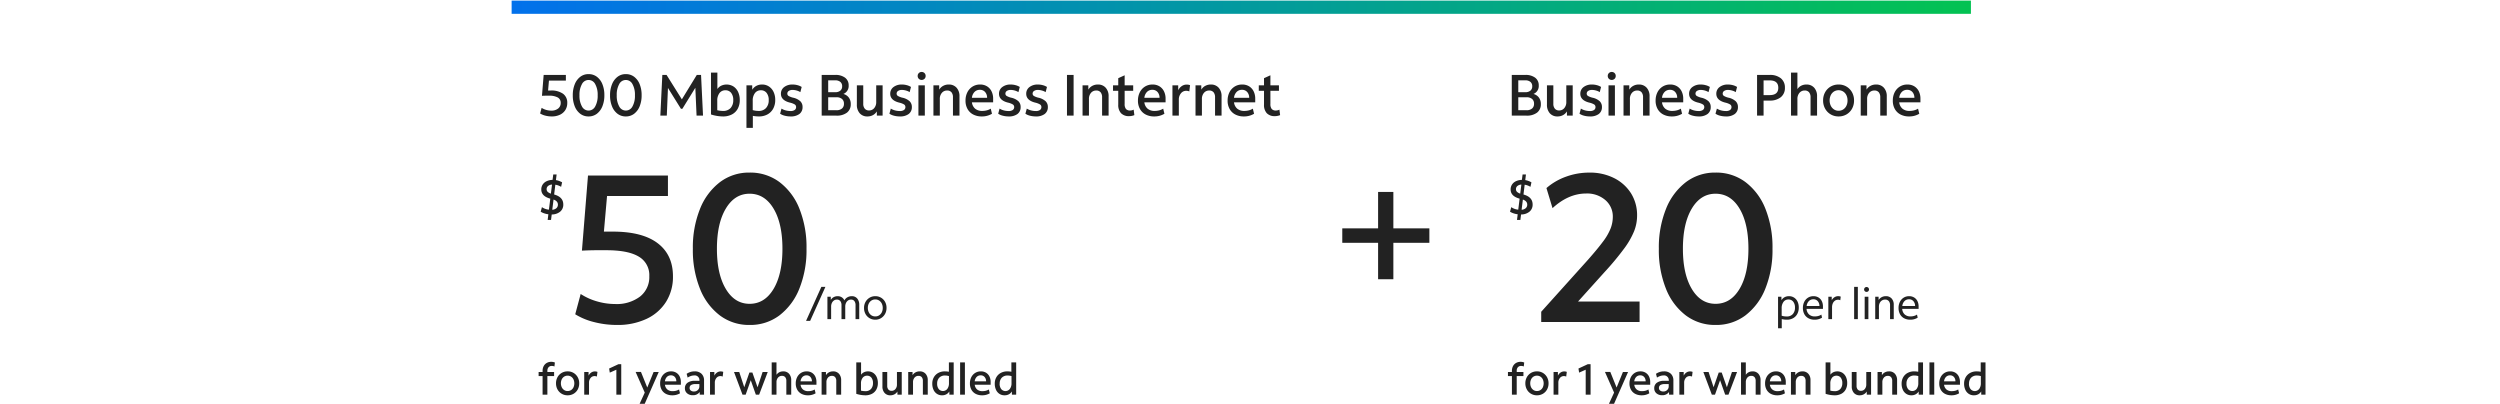
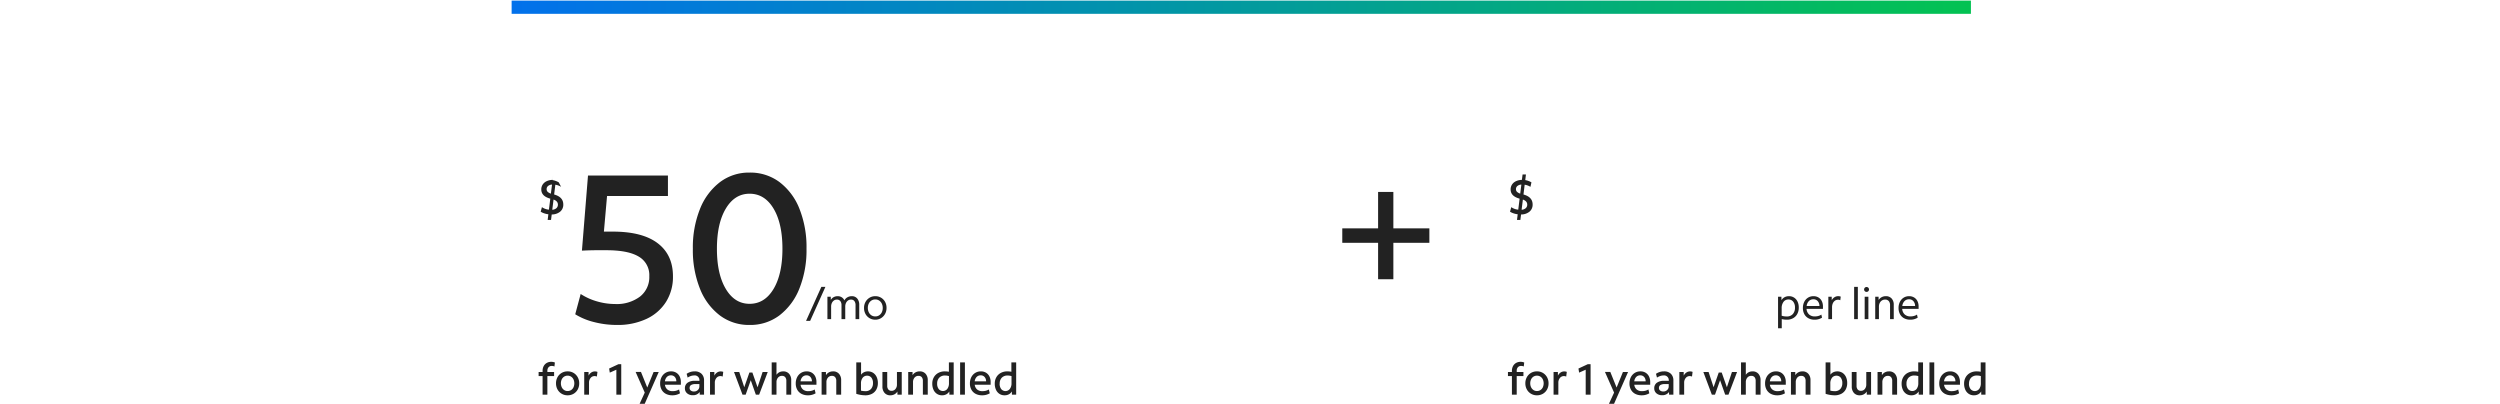
<svg xmlns="http://www.w3.org/2000/svg" width="860" height="139" viewBox="0 0 860 139">
  <defs>
    <linearGradient id="linear-gradient" x1="0.5" x2="0.5" y2="1" gradientUnits="objectBoundingBox">
      <stop offset="0" stop-color="#03c252" />
      <stop offset="1" stop-color="#0271eb" />
    </linearGradient>
  </defs>
  <g id="Group_71338" data-name="Group 71338" transform="translate(-490 -413)">
-     <rect id="Rectangle_46274" data-name="Rectangle 46274" width="860" height="139" transform="translate(490 413)" fill="none" />
    <g id="Group_71205" data-name="Group 71205" transform="translate(29.274 68.275)">
      <g id="Group_71208" data-name="Group 71208" transform="translate(-15)">
        <g id="Group_71204" data-name="Group 71204" transform="translate(48.451 12.775)">
          <g id="Group_71308" data-name="Group 71308" transform="translate(-17)">
            <g id="Group_66234" data-name="Group 66234" transform="translate(32 -79.774)">
              <g id="Group_66234-2" data-name="Group 66234" transform="translate(9 -5)">
                <path id="Path_83865" data-name="Path 83865" d="M18.34,62.78V50.25H6.02V45.28H18.34V32.75h5.25V45.28H35.98v4.97H23.59V62.78Z" transform="translate(859 450)" fill="#222" />
              </g>
            </g>
            <g id="Group_71202" data-name="Group 71202">
              <path id="Path_83864" data-name="Path 83864" d="M1.65,16V9.6H.285V8.185H1.65V7.8a3.386,3.386,0,0,1,.375-1.627A2.714,2.714,0,0,1,3.075,5.08,3.092,3.092,0,0,1,4.65,4.69a3.322,3.322,0,0,1,.637.06,3.006,3.006,0,0,1,.592.18L5.73,6.3a1.491,1.491,0,0,0-.435-.15,2.6,2.6,0,0,0-.48-.045,1.418,1.418,0,0,0-1.11.45A1.794,1.794,0,0,0,3.3,7.8v.39H5.61V9.6H3.3V16Zm8.61.21a3.927,3.927,0,0,1-2.048-.54A3.869,3.869,0,0,1,6.788,14.2a4.276,4.276,0,0,1-.517-2.115A4.276,4.276,0,0,1,6.788,9.97,3.814,3.814,0,0,1,8.212,8.507a3.97,3.97,0,0,1,2.048-.533,3.859,3.859,0,0,1,3.472,2.01A4.276,4.276,0,0,1,14.25,12.1a4.276,4.276,0,0,1-.517,2.115,3.831,3.831,0,0,1-1.417,1.462A3.959,3.959,0,0,1,10.26,16.21Zm0-1.47a2.17,2.17,0,0,0,1.2-.337,2.267,2.267,0,0,0,.818-.937,3.349,3.349,0,0,0,0-2.738,2.331,2.331,0,0,0-.818-.938,2.267,2.267,0,0,0-2.392-.007,2.352,2.352,0,0,0-.818.93,3.272,3.272,0,0,0,0,2.738,2.4,2.4,0,0,0,.818.945A2.1,2.1,0,0,0,10.26,14.74ZM15.975,16V8.185H17.46l.015,1.275a2.556,2.556,0,0,1,.885-1.065,2.217,2.217,0,0,1,1.29-.4,2.681,2.681,0,0,1,.5.045,1.27,1.27,0,0,1,.375.12L20.325,9.76a1.673,1.673,0,0,0-.4-.128,2.261,2.261,0,0,0-.413-.037,1.7,1.7,0,0,0-1.342.645,2.484,2.484,0,0,0-.548,1.665V16ZM27.03,16V7.4L24.765,8.41,24.54,7l3.225-1.5h.945V16Zm7.995,3.135,1.77-3.855-3.135-7.1H35.5l2.16,5.355L39.84,8.185h1.77l-4.83,10.95ZM46.29,16.21a4.662,4.662,0,0,1-2.22-.5,3.567,3.567,0,0,1-1.463-1.418,4.316,4.316,0,0,1-.517-2.16,4.646,4.646,0,0,1,.48-2.16A3.684,3.684,0,0,1,43.9,8.507a3.6,3.6,0,0,1,1.958-.533,3.332,3.332,0,0,1,1.77.458,3.127,3.127,0,0,1,1.17,1.282,4.213,4.213,0,0,1,.42,1.935v.915H43.74a2.519,2.519,0,0,0,.833,1.642,2.752,2.752,0,0,0,1.838.577,4.551,4.551,0,0,0,1.177-.15A3.624,3.624,0,0,0,48.6,14.2l.315,1.32A5.019,5.019,0,0,1,46.29,16.21Zm-.495-6.87a1.867,1.867,0,0,0-1.388.555,2.516,2.516,0,0,0-.667,1.5h3.915a2.185,2.185,0,0,0-.525-1.5A1.728,1.728,0,0,0,45.795,9.34Zm7.545,6.84a2.888,2.888,0,0,1-1.98-.66,2.188,2.188,0,0,1-.75-1.725A2.241,2.241,0,0,1,51.5,11.9a4,4,0,0,1,2.475-.675h.87q.375,0,.75.015v-.06a1.611,1.611,0,0,0-1.845-1.8,3.379,3.379,0,0,0-1.1.195,4.845,4.845,0,0,0-1.1.54L51.21,8.815a4.758,4.758,0,0,1,2.745-.84,3.257,3.257,0,0,1,2.385.84,3.131,3.131,0,0,1,.855,2.34V16H55.71l-.015-.93A2.734,2.734,0,0,1,53.34,16.18ZM52.23,13.7a1.054,1.054,0,0,0,.412.878,1.742,1.742,0,0,0,1.1.322,1.825,1.825,0,0,0,1.313-.51,1.658,1.658,0,0,0,.532-1.245v-.8H54.33a3.044,3.044,0,0,0-1.6.323A1.131,1.131,0,0,0,52.23,13.7ZM59.25,16V8.185h1.485L60.75,9.46a2.556,2.556,0,0,1,.885-1.065,2.217,2.217,0,0,1,1.29-.4,2.681,2.681,0,0,1,.495.045,1.27,1.27,0,0,1,.375.12L63.6,9.76a1.673,1.673,0,0,0-.4-.128A2.261,2.261,0,0,0,62.79,9.6a1.7,1.7,0,0,0-1.343.645A2.484,2.484,0,0,0,60.9,11.9V16Zm11.175,0L67.5,8.185h1.8l1.725,5.25,1.77-5.07h1.02L75.6,13.45l1.74-5.265H79.1q-.075.2-.292.78t-.533,1.41q-.315.825-.653,1.717t-.652,1.717q-.315.825-.533,1.41T76.14,16H75.015L73.26,11.02,71.505,16ZM80.46,16V4.9h1.65V9.16a2.532,2.532,0,0,1,.975-.878,2.884,2.884,0,0,1,1.335-.307,2.578,2.578,0,0,1,2.018.825,3.217,3.217,0,0,1,.743,2.235V16H85.5V11.275a1.969,1.969,0,0,0-.382-1.3,1.392,1.392,0,0,0-1.132-.457,1.7,1.7,0,0,0-1.35.608,2.334,2.334,0,0,0-.525,1.582V16Zm12.48.21a4.662,4.662,0,0,1-2.22-.5,3.568,3.568,0,0,1-1.463-1.418,4.316,4.316,0,0,1-.518-2.16,4.646,4.646,0,0,1,.48-2.16,3.684,3.684,0,0,1,1.327-1.462A3.6,3.6,0,0,1,92.5,7.975a3.332,3.332,0,0,1,1.77.458,3.127,3.127,0,0,1,1.17,1.282,4.213,4.213,0,0,1,.42,1.935v.915H90.39a2.519,2.519,0,0,0,.833,1.642,2.752,2.752,0,0,0,1.837.577,4.551,4.551,0,0,0,1.178-.15A3.624,3.624,0,0,0,95.25,14.2l.315,1.32A5.019,5.019,0,0,1,92.94,16.21Zm-.5-6.87a1.867,1.867,0,0,0-1.387.555,2.516,2.516,0,0,0-.668,1.5h3.915a2.185,2.185,0,0,0-.525-1.5A1.728,1.728,0,0,0,92.445,9.34ZM97.635,16V8.185H99.12l.015,1.11a2.578,2.578,0,0,1,1-.968,2.941,2.941,0,0,1,1.448-.352,2.6,2.6,0,0,1,2.025.825,3.2,3.2,0,0,1,.75,2.235V16h-1.68V11.275a1.969,1.969,0,0,0-.382-1.3,1.392,1.392,0,0,0-1.132-.457,1.7,1.7,0,0,0-1.35.608,2.334,2.334,0,0,0-.525,1.582V16Zm14.985.21a10.41,10.41,0,0,1-3.06-.51V4.9h1.65V9.13a2.617,2.617,0,0,1,1-.855,3.346,3.346,0,0,1,3.173.218,3.409,3.409,0,0,1,1.185,1.417,4.881,4.881,0,0,1,.42,2.085,4.563,4.563,0,0,1-.518,2.212,3.6,3.6,0,0,1-1.493,1.477A4.906,4.906,0,0,1,112.62,16.21Zm.03-1.425a2.514,2.514,0,0,0,1.98-.757A2.943,2.943,0,0,0,115.305,12a2.9,2.9,0,0,0-.54-1.86,1.8,1.8,0,0,0-1.485-.675,1.843,1.843,0,0,0-1.53.727,3.142,3.142,0,0,0-.57,1.988V14.6A6.16,6.16,0,0,0,112.65,14.785Zm8.64,1.425a2.537,2.537,0,0,1-2-.825,3.238,3.238,0,0,1-.735-2.235V8.185h1.65V12.91a1.943,1.943,0,0,0,.39,1.3,1.378,1.378,0,0,0,1.11.457,1.665,1.665,0,0,0,1.327-.608,2.356,2.356,0,0,0,.518-1.582V8.185h1.65V16H123.72l-.015-1.1a2.538,2.538,0,0,1-.99.96A2.918,2.918,0,0,1,121.29,16.21Zm6.135-.21V8.185h1.485l.015,1.11a2.578,2.578,0,0,1,1-.968,2.941,2.941,0,0,1,1.447-.352A2.6,2.6,0,0,1,133.4,8.8a3.2,3.2,0,0,1,.75,2.235V16h-1.68V11.275a1.969,1.969,0,0,0-.382-1.3,1.392,1.392,0,0,0-1.133-.457,1.7,1.7,0,0,0-1.35.608,2.334,2.334,0,0,0-.525,1.582V16Zm11.655.21a3.15,3.15,0,0,1-1.77-.5,3.3,3.3,0,0,1-1.185-1.41,4.97,4.97,0,0,1-.42-2.108,4.331,4.331,0,0,1,.548-2.2,3.837,3.837,0,0,1,1.53-1.485,4.7,4.7,0,0,1,2.272-.533,7.588,7.588,0,0,1,1.365.135V4.9h1.65V16h-1.485l-.015-1.125a2.658,2.658,0,0,1-1.035.99A3.036,3.036,0,0,1,139.08,16.21Zm-1.7-4.02a2.933,2.933,0,0,0,.54,1.868,1.9,1.9,0,0,0,2.962-.06,3.185,3.185,0,0,0,.563-1.973V9.6a4.793,4.793,0,0,0-1.335-.2,2.675,2.675,0,0,0-2,.743A2.8,2.8,0,0,0,137.385,12.19Zm7.9,3.81V4.9h1.65V16Zm7.575.21a4.662,4.662,0,0,1-2.22-.5,3.567,3.567,0,0,1-1.462-1.418,4.316,4.316,0,0,1-.518-2.16,4.646,4.646,0,0,1,.48-2.16,3.684,3.684,0,0,1,1.327-1.462,3.6,3.6,0,0,1,1.958-.533,3.332,3.332,0,0,1,1.77.458,3.127,3.127,0,0,1,1.17,1.282,4.213,4.213,0,0,1,.42,1.935v.915h-5.475a2.519,2.519,0,0,0,.833,1.642,2.752,2.752,0,0,0,1.837.577,4.551,4.551,0,0,0,1.178-.15,3.624,3.624,0,0,0,1.012-.435l.315,1.32A5.019,5.019,0,0,1,152.865,16.21Zm-.5-6.87a1.867,1.867,0,0,0-1.387.555,2.516,2.516,0,0,0-.667,1.5h3.915a2.185,2.185,0,0,0-.525-1.5A1.728,1.728,0,0,0,152.37,9.34Zm8.22,6.87a3.15,3.15,0,0,1-1.77-.5,3.3,3.3,0,0,1-1.185-1.41,4.97,4.97,0,0,1-.42-2.108,4.331,4.331,0,0,1,.548-2.2,3.837,3.837,0,0,1,1.53-1.485,4.7,4.7,0,0,1,2.272-.533,7.588,7.588,0,0,1,1.365.135V4.9h1.65V16H163.1l-.015-1.125a2.658,2.658,0,0,1-1.035.99A3.036,3.036,0,0,1,160.59,16.21Zm-1.7-4.02a2.933,2.933,0,0,0,.54,1.868A1.9,1.9,0,0,0,162.4,14a3.185,3.185,0,0,0,.563-1.973V9.6a4.793,4.793,0,0,0-1.335-.2,2.675,2.675,0,0,0-2,.743A2.8,2.8,0,0,0,158.9,12.19Z" transform="translate(629.274 451.726)" fill="#222" />
              <g id="Group_59580" data-name="Group 59580" transform="translate(629.274 422.726)">
                <g id="Group_66256" data-name="Group 66256">
                  <g id="Group_66257" data-name="Group 66257">
                    <path id="_99_mo_for_24_mos_" data-name="99/mo for 24 mos*" d="M.285.6,5.55-11.1H6.945L1.695.6ZM7.631,0V-7.7H8.786L8.8-6.6a2.513,2.513,0,0,1,.975-.952,2.883,2.883,0,0,1,1.41-.338,2.522,2.522,0,0,1,1.372.383,2.331,2.331,0,0,1,.908,1.073,2.663,2.663,0,0,1,1.057-1.073,3.031,3.031,0,0,1,1.507-.383,2.318,2.318,0,0,1,1.86.81,3.242,3.242,0,0,1,.69,2.175V0H17.306V-4.755a2.291,2.291,0,0,0-.4-1.455,1.423,1.423,0,0,0-1.185-.51,1.712,1.712,0,0,0-1,.315,2.127,2.127,0,0,0-.7.855,2.847,2.847,0,0,0-.255,1.23V0H12.476V-4.755a2.261,2.261,0,0,0-.413-1.455,1.444,1.444,0,0,0-1.192-.51A1.712,1.712,0,0,0,9.866-6.4a2.127,2.127,0,0,0-.7.855,2.847,2.847,0,0,0-.255,1.23V0ZM24.1.2A3.8,3.8,0,0,1,22.11-.33a3.747,3.747,0,0,1-1.38-1.44,4.26,4.26,0,0,1-.5-2.085,4.137,4.137,0,0,1,.51-2.063,3.875,3.875,0,0,1,1.387-1.44A3.727,3.727,0,0,1,24.1-7.89a3.8,3.8,0,0,1,1.988.525,3.761,3.761,0,0,1,1.38,1.432,4.248,4.248,0,0,1,.5,2.092,4.148,4.148,0,0,1-.51,2.055,3.878,3.878,0,0,1-1.38,1.448A3.716,3.716,0,0,1,24.1.2Zm0-1.125A2.383,2.383,0,0,0,25.425-1.3a2.579,2.579,0,0,0,.907-1.035,3.309,3.309,0,0,0,.33-1.5,3.344,3.344,0,0,0-.33-1.515,2.579,2.579,0,0,0-.907-1.035A2.383,2.383,0,0,0,24.1-6.765a2.383,2.383,0,0,0-1.327.375,2.591,2.591,0,0,0-.907,1.028,3.3,3.3,0,0,0-.33,1.507,3.344,3.344,0,0,0,.33,1.515A2.579,2.579,0,0,0,22.77-1.3,2.383,2.383,0,0,0,24.1-.93Z" transform="translate(92 19)" fill="#222" />
                    <path id="_21" data-name="21" d="M17.208,1.008A31.38,31.38,0,0,1,9.432.036a22.694,22.694,0,0,1-6.552-2.7L4.752-9.648A20.555,20.555,0,0,0,10.4-7.092a22.464,22.464,0,0,0,6.228.9,13.288,13.288,0,0,0,8.532-2.556,8.49,8.49,0,0,0,3.2-7.02A7.326,7.326,0,0,0,24.732-22.5Q21.1-24.7,13.608-24.7H10.152q-2.088,0-4.968.144L7.272-50.4h27.5v7.056H13.824L12.744-31.1h3.1q10.152,0,15.408,4T36.5-15.7a16.089,16.089,0,0,1-2.376,8.748A15.792,15.792,0,0,1,27.4-1.08,23.33,23.33,0,0,1,17.208,1.008Zm45.648,0A16.633,16.633,0,0,1,52.632-2.268a21.3,21.3,0,0,1-6.84-9.18A35.71,35.71,0,0,1,43.344-25.2a35.5,35.5,0,0,1,2.448-13.68,21.561,21.561,0,0,1,6.84-9.216,16.511,16.511,0,0,1,10.224-3.312,16.744,16.744,0,0,1,10.3,3.276,21.326,21.326,0,0,1,6.84,9.144A35.644,35.644,0,0,1,82.44-25.2a35.5,35.5,0,0,1-2.448,13.68A21.561,21.561,0,0,1,73.152-2.3,16.621,16.621,0,0,1,62.856,1.008Zm0-7.272q5.184,0,8.244-5.112T74.16-25.2q0-8.712-3.06-13.824t-8.244-5.112q-5.112,0-8.172,5.112T51.624-25.2q0,8.712,3.06,13.824T62.856-6.264Z" transform="translate(10 20)" fill="#222" />
                  </g>
                </g>
-                 <path id="_" data-name="$" d="M3.4,1.87,3.638-.068A6.7,6.7,0,0,1,2.2-.391,5.742,5.742,0,0,1,1-.952l.425-1.564a4.966,4.966,0,0,0,2.4.867L4.3-5.44Q1.207-6.273,1.207-8.6a3.006,3.006,0,0,1,.484-1.7,3.274,3.274,0,0,1,1.36-1.148,5.031,5.031,0,0,1,2.031-.45l.238-1.87H6.477l-.238,1.955a6.088,6.088,0,0,1,2.125.765L8.024-9.5a5.12,5.12,0,0,0-1.989-.731L5.627-6.868Q8.772-6,8.772-3.434A3.081,3.081,0,0,1,7.7-.969,4.521,4.521,0,0,1,4.794,0L4.556,1.87ZM3.043-8.7a1.242,1.242,0,0,0,.332.893,2.966,2.966,0,0,0,1.13.638L4.9-10.285a2.339,2.339,0,0,0-1.36.484A1.365,1.365,0,0,0,3.043-8.7ZM6.919-3.4q0-1.19-1.5-1.734L4.981-1.615a2.375,2.375,0,0,0,1.428-.553A1.593,1.593,0,0,0,6.919-3.4Z" transform="translate(0 -17)" fill="#222" />
+                 <path id="_" data-name="$" d="M3.4,1.87,3.638-.068A6.7,6.7,0,0,1,2.2-.391,5.742,5.742,0,0,1,1-.952l.425-1.564a4.966,4.966,0,0,0,2.4.867L4.3-5.44Q1.207-6.273,1.207-8.6a3.006,3.006,0,0,1,.484-1.7,3.274,3.274,0,0,1,1.36-1.148,5.031,5.031,0,0,1,2.031-.45l.238-1.87l-.238,1.955a6.088,6.088,0,0,1,2.125.765L8.024-9.5a5.12,5.12,0,0,0-1.989-.731L5.627-6.868Q8.772-6,8.772-3.434A3.081,3.081,0,0,1,7.7-.969,4.521,4.521,0,0,1,4.794,0L4.556,1.87ZM3.043-8.7a1.242,1.242,0,0,0,.332.893,2.966,2.966,0,0,0,1.13.638L4.9-10.285a2.339,2.339,0,0,0-1.36.484A1.365,1.365,0,0,0,3.043-8.7ZM6.919-3.4q0-1.19-1.5-1.734L4.981-1.615a2.375,2.375,0,0,0,1.428-.553A1.593,1.593,0,0,0,6.919-3.4Z" transform="translate(0 -17)" fill="#222" />
              </g>
-               <path id="Path_83863" data-name="Path 83863" d="M4.78,21.28a8.717,8.717,0,0,1-2.16-.27A6.3,6.3,0,0,1,.8,20.26l.52-1.94a5.71,5.71,0,0,0,1.57.71,6.24,6.24,0,0,0,1.73.25,3.691,3.691,0,0,0,2.37-.71,2.358,2.358,0,0,0,.89-1.95,2.035,2.035,0,0,0-1.01-1.87,6.127,6.127,0,0,0-3.09-.61H2.82q-.58,0-1.38.04L2.02,7H9.66V8.96H3.84l-.3,3.4H4.4a6.991,6.991,0,0,1,4.28,1.11,3.745,3.745,0,0,1,1.46,3.17,4.469,4.469,0,0,1-.66,2.43A4.387,4.387,0,0,1,7.61,20.7,6.481,6.481,0,0,1,4.78,21.28Zm12.68,0a4.62,4.62,0,0,1-2.84-.91,5.916,5.916,0,0,1-1.9-2.55A9.919,9.919,0,0,1,12.04,14a9.862,9.862,0,0,1,.68-3.8,5.989,5.989,0,0,1,1.9-2.56,4.586,4.586,0,0,1,2.84-.92,4.651,4.651,0,0,1,2.86.91,5.924,5.924,0,0,1,1.9,2.54A9.9,9.9,0,0,1,22.9,14a9.862,9.862,0,0,1-.68,3.8,5.989,5.989,0,0,1-1.9,2.56A4.617,4.617,0,0,1,17.46,21.28Zm0-2.02a2.577,2.577,0,0,0,2.29-1.42A7.452,7.452,0,0,0,20.6,14a7.452,7.452,0,0,0-.85-3.84,2.54,2.54,0,0,0-4.56,0A7.452,7.452,0,0,0,14.34,14a7.452,7.452,0,0,0,.85,3.84A2.563,2.563,0,0,0,17.46,19.26Zm12.82,2.02a4.62,4.62,0,0,1-2.84-.91,5.916,5.916,0,0,1-1.9-2.55A9.919,9.919,0,0,1,24.86,14a9.862,9.862,0,0,1,.68-3.8,5.989,5.989,0,0,1,1.9-2.56,4.586,4.586,0,0,1,2.84-.92,4.651,4.651,0,0,1,2.86.91,5.924,5.924,0,0,1,1.9,2.54A9.9,9.9,0,0,1,35.72,14a9.862,9.862,0,0,1-.68,3.8,5.989,5.989,0,0,1-1.9,2.56A4.617,4.617,0,0,1,30.28,21.28Zm0-2.02a2.577,2.577,0,0,0,2.29-1.42A7.452,7.452,0,0,0,33.42,14a7.452,7.452,0,0,0-.85-3.84,2.54,2.54,0,0,0-4.56,0A7.452,7.452,0,0,0,27.16,14a7.452,7.452,0,0,0,.85,3.84A2.563,2.563,0,0,0,30.28,19.26ZM42.16,21l.68-14H44.3l5.26,8.4L54.7,7h1.46l.68,14H54.62l-.42-9.58-4.46,7.22h-.5l-4.46-7.16L44.38,21Zm21.5.28a13.88,13.88,0,0,1-4.08-.68V6.2h2.2v5.64a3.489,3.489,0,0,1,1.33-1.14,4.462,4.462,0,0,1,4.23.29,4.545,4.545,0,0,1,1.58,1.89,6.508,6.508,0,0,1,.56,2.78,6.084,6.084,0,0,1-.69,2.95,4.8,4.8,0,0,1-1.99,1.97A6.541,6.541,0,0,1,63.66,21.28Zm.04-1.9a3.352,3.352,0,0,0,2.64-1.01,3.924,3.924,0,0,0,.9-2.71,3.867,3.867,0,0,0-.72-2.48,2.4,2.4,0,0,0-1.98-.9,2.458,2.458,0,0,0-2.04.97,4.19,4.19,0,0,0-.76,2.65v3.24A8.213,8.213,0,0,0,63.7,19.38Zm8.08,5.82V10.58h1.98l.02,1.52a3.6,3.6,0,0,1,1.39-1.33,4.078,4.078,0,0,1,1.97-.47,4.19,4.19,0,0,1,2.38.68,4.557,4.557,0,0,1,1.59,1.87,6.3,6.3,0,0,1,.57,2.75,6.157,6.157,0,0,1-.7,3,4.9,4.9,0,0,1-1.97,1.98,6.013,6.013,0,0,1-2.95.7,10.991,10.991,0,0,1-2.08-.2V25.2Zm2.16-9.32V19.1a7.252,7.252,0,0,0,2.04.28,3.28,3.28,0,0,0,2.54-1,3.862,3.862,0,0,0,.92-2.72,3.83,3.83,0,0,0-.73-2.48,2.4,2.4,0,0,0-1.97-.9,2.458,2.458,0,0,0-2.04.97A4.155,4.155,0,0,0,73.94,15.88Zm13,5.4a7.844,7.844,0,0,1-2.02-.26,4.726,4.726,0,0,1-1.56-.68l.48-1.76a5,5,0,0,0,1.41.61,6.3,6.3,0,0,0,1.69.23,2.4,2.4,0,0,0,1.43-.36,1.171,1.171,0,0,0,.49-1,1.033,1.033,0,0,0-.46-.9,5.776,5.776,0,0,0-1.68-.64q-3.08-.78-3.08-3.04a2.8,2.8,0,0,1,1.11-2.3,4.58,4.58,0,0,1,2.93-.88,6.418,6.418,0,0,1,1.65.22,5.036,5.036,0,0,1,1.45.62l-.46,1.78a4.574,4.574,0,0,0-1.26-.55,5.072,5.072,0,0,0-1.38-.21,2.287,2.287,0,0,0-1.35.35,1.089,1.089,0,0,0-.49.93.92.92,0,0,0,.45.8,5.746,5.746,0,0,0,1.59.6,5.336,5.336,0,0,1,2.43,1.21,2.693,2.693,0,0,1,.77,1.99A2.867,2.867,0,0,1,90,20.43,4.845,4.845,0,0,1,86.94,21.28ZM97.66,21V7h4.64a5.408,5.408,0,0,1,3.42.96,3.217,3.217,0,0,1,1.22,2.68,2.926,2.926,0,0,1-1.82,2.9A3.459,3.459,0,0,1,107,14.8a3.652,3.652,0,0,1,.66,2.22,3.561,3.561,0,0,1-1.29,2.94A5.715,5.715,0,0,1,102.7,21ZM102.3,8.86H99.9v4.08h2.4a2.671,2.671,0,0,0,1.77-.53,1.84,1.84,0,0,0,.63-1.49,1.887,1.887,0,0,0-.63-1.53A2.671,2.671,0,0,0,102.3,8.86Zm.42,5.82H99.9v4.46h2.82a2.872,2.872,0,0,0,1.92-.58,2.062,2.062,0,0,0,.68-1.66,2.038,2.038,0,0,0-.68-1.64A2.872,2.872,0,0,0,102.72,14.68Zm10.68,6.6a3.382,3.382,0,0,1-2.66-1.1,4.317,4.317,0,0,1-.98-2.98V10.58h2.2v6.3a2.59,2.59,0,0,0,.52,1.73,1.838,1.838,0,0,0,1.48.61,2.22,2.22,0,0,0,1.77-.81,3.141,3.141,0,0,0,.69-2.11V10.58h2.2V21h-1.98l-.02-1.46a3.384,3.384,0,0,1-1.32,1.28A3.89,3.89,0,0,1,113.4,21.28Zm11.14,0a7.844,7.844,0,0,1-2.02-.26,4.726,4.726,0,0,1-1.56-.68l.48-1.76a5,5,0,0,0,1.41.61,6.3,6.3,0,0,0,1.69.23,2.4,2.4,0,0,0,1.43-.36,1.171,1.171,0,0,0,.49-1,1.033,1.033,0,0,0-.46-.9,5.776,5.776,0,0,0-1.68-.64q-3.08-.78-3.08-3.04a2.8,2.8,0,0,1,1.11-2.3,4.58,4.58,0,0,1,2.93-.88,6.418,6.418,0,0,1,1.65.22,5.036,5.036,0,0,1,1.45.62l-.46,1.78a4.574,4.574,0,0,0-1.26-.55,5.072,5.072,0,0,0-1.38-.21,2.287,2.287,0,0,0-1.35.35,1.089,1.089,0,0,0-.49.93.92.92,0,0,0,.45.8,5.746,5.746,0,0,0,1.59.6,5.336,5.336,0,0,1,2.43,1.21,2.693,2.693,0,0,1,.77,1.99,2.867,2.867,0,0,1-1.08,2.39A4.845,4.845,0,0,1,124.54,21.28Zm7.5-12.56a1.333,1.333,0,0,1-1.36-1.36,1.341,1.341,0,0,1,.39-.99,1.317,1.317,0,0,1,.97-.39,1.334,1.334,0,0,1,1.38,1.38,1.317,1.317,0,0,1-.39.97A1.341,1.341,0,0,1,132.04,8.72ZM130.94,21V10.58h2.2V21Zm5.16,0V10.58h1.98l.02,1.48a3.437,3.437,0,0,1,1.33-1.29,3.921,3.921,0,0,1,1.93-.47,3.469,3.469,0,0,1,2.7,1.1,4.262,4.262,0,0,1,1,2.98V21h-2.24V14.7a2.625,2.625,0,0,0-.51-1.73,1.856,1.856,0,0,0-1.51-.61,2.27,2.27,0,0,0-1.8.81,3.112,3.112,0,0,0-.7,2.11V21Zm16.64.28a6.216,6.216,0,0,1-2.96-.67,4.757,4.757,0,0,1-1.95-1.89,5.755,5.755,0,0,1-.69-2.88,6.2,6.2,0,0,1,.64-2.88,4.912,4.912,0,0,1,1.77-1.95,4.8,4.8,0,0,1,2.61-.71,4.443,4.443,0,0,1,2.36.61,4.169,4.169,0,0,1,1.56,1.71,5.617,5.617,0,0,1,.56,2.58v1.22h-7.3a3.358,3.358,0,0,0,1.11,2.19,3.669,3.669,0,0,0,2.45.77,6.068,6.068,0,0,0,1.57-.2,4.832,4.832,0,0,0,1.35-.58l.42,1.76A6.692,6.692,0,0,1,152.74,21.28Zm-.66-9.16a2.489,2.489,0,0,0-1.85.74,3.354,3.354,0,0,0-.89,2h5.22a2.913,2.913,0,0,0-.7-2A2.3,2.3,0,0,0,152.08,12.12Zm9.88,9.16a7.844,7.844,0,0,1-2.02-.26,4.726,4.726,0,0,1-1.56-.68l.48-1.76a5,5,0,0,0,1.41.61,6.3,6.3,0,0,0,1.69.23,2.4,2.4,0,0,0,1.43-.36,1.171,1.171,0,0,0,.49-1,1.033,1.033,0,0,0-.46-.9,5.776,5.776,0,0,0-1.68-.64q-3.08-.78-3.08-3.04a2.8,2.8,0,0,1,1.11-2.3,4.58,4.58,0,0,1,2.93-.88,6.418,6.418,0,0,1,1.65.22,5.036,5.036,0,0,1,1.45.62l-.46,1.78a4.575,4.575,0,0,0-1.26-.55,5.072,5.072,0,0,0-1.38-.21,2.287,2.287,0,0,0-1.35.35,1.089,1.089,0,0,0-.49.93.92.92,0,0,0,.45.8,5.747,5.747,0,0,0,1.59.6,5.336,5.336,0,0,1,2.43,1.21,2.693,2.693,0,0,1,.77,1.99,2.867,2.867,0,0,1-1.08,2.39A4.845,4.845,0,0,1,161.96,21.28Zm9.36,0a7.844,7.844,0,0,1-2.02-.26,4.726,4.726,0,0,1-1.56-.68l.48-1.76a5,5,0,0,0,1.41.61,6.3,6.3,0,0,0,1.69.23,2.4,2.4,0,0,0,1.43-.36,1.171,1.171,0,0,0,.49-1,1.033,1.033,0,0,0-.46-.9,5.776,5.776,0,0,0-1.68-.64q-3.08-.78-3.08-3.04a2.8,2.8,0,0,1,1.11-2.3,4.58,4.58,0,0,1,2.93-.88,6.418,6.418,0,0,1,1.65.22,5.036,5.036,0,0,1,1.45.62l-.46,1.78a4.575,4.575,0,0,0-1.26-.55,5.072,5.072,0,0,0-1.38-.21,2.287,2.287,0,0,0-1.35.35,1.089,1.089,0,0,0-.49.93.92.92,0,0,0,.45.8,5.747,5.747,0,0,0,1.59.6,5.336,5.336,0,0,1,2.43,1.21,2.693,2.693,0,0,1,.77,1.99,2.867,2.867,0,0,1-1.08,2.39A4.845,4.845,0,0,1,171.32,21.28ZM182.04,21V7h2.28V21Zm5.36,0V10.58h1.98l.02,1.48a3.437,3.437,0,0,1,1.33-1.29,3.921,3.921,0,0,1,1.93-.47,3.469,3.469,0,0,1,2.7,1.1,4.262,4.262,0,0,1,1,2.98V21h-2.24V14.7a2.625,2.625,0,0,0-.51-1.73,1.856,1.856,0,0,0-1.51-.61,2.27,2.27,0,0,0-1.8.81,3.112,3.112,0,0,0-.7,2.11V21Zm16.04.18a3.682,3.682,0,0,1-2.8-1.01,4.125,4.125,0,0,1-.96-2.95V12.46h-1.8V10.58h1.8V8.12l2.2-1v3.46h2.94v1.88h-2.94v4.52a2.664,2.664,0,0,0,.45,1.73,1.776,1.776,0,0,0,1.43.53,2.591,2.591,0,0,0,.65-.08,2.531,2.531,0,0,0,.57-.22l.24,1.88a4.138,4.138,0,0,1-.85.26A4.657,4.657,0,0,1,203.44,21.18Zm8.62.1a6.216,6.216,0,0,1-2.96-.67,4.757,4.757,0,0,1-1.95-1.89,5.755,5.755,0,0,1-.69-2.88,6.2,6.2,0,0,1,.64-2.88,4.912,4.912,0,0,1,1.77-1.95,4.8,4.8,0,0,1,2.61-.71,4.443,4.443,0,0,1,2.36.61,4.169,4.169,0,0,1,1.56,1.71,5.617,5.617,0,0,1,.56,2.58v1.22h-7.3a3.358,3.358,0,0,0,1.11,2.19,3.669,3.669,0,0,0,2.45.77,6.068,6.068,0,0,0,1.57-.2,4.832,4.832,0,0,0,1.35-.58l.42,1.76A6.692,6.692,0,0,1,212.06,21.28Zm-.66-9.16a2.489,2.489,0,0,0-1.85.74,3.354,3.354,0,0,0-.89,2h5.22a2.913,2.913,0,0,0-.7-2A2.3,2.3,0,0,0,211.4,12.12ZM218.32,21V10.58h1.98l.02,1.7a3.409,3.409,0,0,1,1.18-1.42,2.956,2.956,0,0,1,1.72-.54,3.574,3.574,0,0,1,.66.06,1.694,1.694,0,0,1,.5.16l-.26,2.14a2.23,2.23,0,0,0-.53-.17,3.014,3.014,0,0,0-.55-.05,2.262,2.262,0,0,0-1.79.86,3.312,3.312,0,0,0-.73,2.22V21Zm7.94,0V10.58h1.98l.02,1.48a3.437,3.437,0,0,1,1.33-1.29,3.921,3.921,0,0,1,1.93-.47,3.469,3.469,0,0,1,2.7,1.1,4.262,4.262,0,0,1,1,2.98V21h-2.24V14.7a2.625,2.625,0,0,0-.51-1.73,1.856,1.856,0,0,0-1.51-.61,2.27,2.27,0,0,0-1.8.81,3.112,3.112,0,0,0-.7,2.11V21Zm16.64.28a6.216,6.216,0,0,1-2.96-.67,4.757,4.757,0,0,1-1.95-1.89,5.755,5.755,0,0,1-.69-2.88,6.2,6.2,0,0,1,.64-2.88,4.912,4.912,0,0,1,1.77-1.95,4.8,4.8,0,0,1,2.61-.71,4.443,4.443,0,0,1,2.36.61,4.169,4.169,0,0,1,1.56,1.71,5.617,5.617,0,0,1,.56,2.58v1.22h-7.3a3.358,3.358,0,0,0,1.11,2.19,3.669,3.669,0,0,0,2.45.77,6.068,6.068,0,0,0,1.57-.2,4.832,4.832,0,0,0,1.35-.58l.42,1.76A6.692,6.692,0,0,1,242.9,21.28Zm-.66-9.16a2.489,2.489,0,0,0-1.85.74,3.354,3.354,0,0,0-.89,2h5.22a2.913,2.913,0,0,0-.7-2A2.3,2.3,0,0,0,242.24,12.12Zm11.34,9.06a3.682,3.682,0,0,1-2.8-1.01,4.125,4.125,0,0,1-.96-2.95V12.46h-1.8V10.58h1.8V8.12l2.2-1v3.46h2.94v1.88h-2.94v4.52a2.664,2.664,0,0,0,.45,1.73,1.776,1.776,0,0,0,1.43.53,2.591,2.591,0,0,0,.65-.08,2.531,2.531,0,0,0,.57-.22l.24,1.88a4.138,4.138,0,0,1-.85.26A4.657,4.657,0,0,1,253.58,21.18Z" transform="translate(629.274 350.726)" fill="#222" />
            </g>
          </g>
          <g id="Group_71203" data-name="Group 71203" transform="translate(316.451)">
            <g id="Group_71310" data-name="Group 71310">
              <g id="Group_59580-2" data-name="Group 59580" transform="translate(629.274 422.726)">
                <g id="Group_66256-2" data-name="Group 66256">
                  <g id="Group_66257-2" data-name="Group 66257">
                    <path id="_99_mo_for_24_mos_2" data-name="99/mo for 24 mos*" d="M1.2,3.15V-7.7H2.355l.015,1.2A2.747,2.747,0,0,1,3.428-7.523,3.1,3.1,0,0,1,4.95-7.89a3.176,3.176,0,0,1,1.777.5A3.3,3.3,0,0,1,7.905-6.023a4.694,4.694,0,0,1,.42,2.048,4.529,4.529,0,0,1-.51,2.2A3.629,3.629,0,0,1,6.39-.323,4.284,4.284,0,0,1,4.245.2,7.807,7.807,0,0,1,2.475,0V3.15ZM2.445-3.7V-1.17a5.039,5.039,0,0,0,.855.2,6.582,6.582,0,0,0,.9.06,2.669,2.669,0,0,0,2.07-.818A3.169,3.169,0,0,0,7.02-3.96,3.177,3.177,0,0,0,6.42-6a2,2,0,0,0-1.65-.75,2.029,2.029,0,0,0-1.695.818A3.563,3.563,0,0,0,2.445-3.7ZM13.766.2A4.365,4.365,0,0,1,11.644-.3a3.445,3.445,0,0,1-1.4-1.4,4.365,4.365,0,0,1-.495-2.122,4.607,4.607,0,0,1,.465-2.115A3.549,3.549,0,0,1,11.5-7.372a3.482,3.482,0,0,1,1.89-.518,3.251,3.251,0,0,1,1.71.443A2.989,2.989,0,0,1,16.241-6.2a4.093,4.093,0,0,1,.405,1.868v.81h-5.64a2.8,2.8,0,0,0,.855,1.913,2.85,2.85,0,0,0,2,.683,4.512,4.512,0,0,0,1.192-.157,3.472,3.472,0,0,0,1.043-.473L16.331-.5A4.709,4.709,0,0,1,13.766.2Zm-.42-7.02a2.087,2.087,0,0,0-1.56.63,2.846,2.846,0,0,0-.75,1.68h4.4a2.471,2.471,0,0,0-.585-1.673A1.916,1.916,0,0,0,13.346-6.825ZM18.5,0V-7.7h1.155l.015,1.215a2.567,2.567,0,0,1,.915-1.02,2.348,2.348,0,0,1,1.305-.39,2.561,2.561,0,0,1,.487.045,1.5,1.5,0,0,1,.383.12l-.15,1.23a1.859,1.859,0,0,0-.81-.165,1.747,1.747,0,0,0-1.035.33,2.192,2.192,0,0,0-.727.915,3.268,3.268,0,0,0-.263,1.35V0Zm8.873,0V-11.1h1.275V0Zm4.271-9.36a.814.814,0,0,1-.6-.24.814.814,0,0,1-.24-.6.814.814,0,0,1,.24-.6.814.814,0,0,1,.6-.24.814.814,0,0,1,.6.24.814.814,0,0,1,.24.6.814.814,0,0,1-.24.6A.814.814,0,0,1,31.647-9.36ZM31,0V-7.7h1.275V0Zm3.626,0V-7.7h1.155L35.8-6.57a2.659,2.659,0,0,1,1.028-.968,3,3,0,0,1,1.448-.353,2.572,2.572,0,0,1,1.995.8A3.108,3.108,0,0,1,41-4.9V0H39.728V-4.755a2.154,2.154,0,0,0-.442-1.455A1.606,1.606,0,0,0,38-6.72a1.925,1.925,0,0,0-1.08.315,2.138,2.138,0,0,0-.75.862,2.831,2.831,0,0,0-.27,1.267V0ZM46.67.2A4.365,4.365,0,0,1,44.547-.3a3.445,3.445,0,0,1-1.4-1.4,4.365,4.365,0,0,1-.495-2.122,4.607,4.607,0,0,1,.465-2.115A3.549,3.549,0,0,1,44.4-7.372a3.482,3.482,0,0,1,1.89-.518A3.251,3.251,0,0,1,48-7.447,2.989,2.989,0,0,1,49.145-6.2a4.093,4.093,0,0,1,.405,1.868v.81H43.91a2.8,2.8,0,0,0,.855,1.913A2.85,2.85,0,0,0,46.76-.93a4.512,4.512,0,0,0,1.193-.157,3.472,3.472,0,0,0,1.042-.473L49.235-.5A4.709,4.709,0,0,1,46.67.2Zm-.42-7.02a2.087,2.087,0,0,0-1.56.63,2.846,2.846,0,0,0-.75,1.68h4.4a2.471,2.471,0,0,0-.585-1.673A1.916,1.916,0,0,0,46.25-6.825Z" transform="translate(92 19)" fill="#222" />
-                     <path id="_21-2" data-name="21" d="M1.728,0V-3.528L17.856-21.456q3.24-3.672,5.112-6.192A19.189,19.189,0,0,0,25.6-32.184a11.23,11.23,0,0,0,.756-3.96,7.4,7.4,0,0,0-2.556-5.8,9.556,9.556,0,0,0-6.588-2.268q-6.12,0-11.592,5.04L3.528-46.08A21.06,21.06,0,0,1,10.26-50a23.261,23.261,0,0,1,8.028-1.4A18.388,18.388,0,0,1,26.82-49.5a14.562,14.562,0,0,1,5.8,5.22,14.138,14.138,0,0,1,2.088,7.7A14.677,14.677,0,0,1,33.7-31.284a27.389,27.389,0,0,1-3.42,5.976,96.777,96.777,0,0,1-6.8,8.172L14.4-7.056H35.568V0ZM61.7,1.008A16.633,16.633,0,0,1,51.48-2.268a21.3,21.3,0,0,1-6.84-9.18A35.71,35.71,0,0,1,42.192-25.2,35.5,35.5,0,0,1,44.64-38.88,21.561,21.561,0,0,1,51.48-48.1,16.511,16.511,0,0,1,61.7-51.408,16.744,16.744,0,0,1,72-48.132a21.326,21.326,0,0,1,6.84,9.144A35.644,35.644,0,0,1,81.288-25.2,35.5,35.5,0,0,1,78.84-11.52,21.561,21.561,0,0,1,72-2.3,16.621,16.621,0,0,1,61.7,1.008Zm0-7.272q5.184,0,8.244-5.112T73.008-25.2q0-8.712-3.06-13.824T61.7-44.136q-5.112,0-8.172,5.112T50.472-25.2q0,8.712,3.06,13.824T61.7-6.264Z" transform="translate(10 20)" fill="#222" />
                  </g>
                </g>
                <path id="_2" data-name="$" d="M3.4,1.87,3.638-.068A6.7,6.7,0,0,1,2.2-.391,5.742,5.742,0,0,1,1-.952l.425-1.564a4.966,4.966,0,0,0,2.4.867L4.3-5.44Q1.207-6.273,1.207-8.6a3.006,3.006,0,0,1,.484-1.7,3.274,3.274,0,0,1,1.36-1.148,5.031,5.031,0,0,1,2.031-.45l.238-1.87H6.477l-.238,1.955a6.088,6.088,0,0,1,2.125.765L8.024-9.5a5.12,5.12,0,0,0-1.989-.731L5.627-6.868Q8.772-6,8.772-3.434A3.081,3.081,0,0,1,7.7-.969,4.521,4.521,0,0,1,4.794,0L4.556,1.87ZM3.043-8.7a1.242,1.242,0,0,0,.332.893,2.966,2.966,0,0,0,1.13.638L4.9-10.285a2.339,2.339,0,0,0-1.36.484A1.365,1.365,0,0,0,3.043-8.7ZM6.919-3.4q0-1.19-1.5-1.734L4.981-1.615a2.375,2.375,0,0,0,1.428-.553A1.593,1.593,0,0,0,6.919-3.4Z" transform="translate(0 -17)" fill="#222" />
              </g>
              <g id="Group_71309" data-name="Group 71309">
                <path id="Path_83867" data-name="Path 83867" d="M1.65,16V9.6H.285V8.185H1.65V7.8a3.386,3.386,0,0,1,.375-1.627A2.714,2.714,0,0,1,3.075,5.08,3.092,3.092,0,0,1,4.65,4.69a3.322,3.322,0,0,1,.637.06,3.006,3.006,0,0,1,.592.18L5.73,6.3a1.491,1.491,0,0,0-.435-.15,2.6,2.6,0,0,0-.48-.045,1.418,1.418,0,0,0-1.11.45A1.794,1.794,0,0,0,3.3,7.8v.39H5.61V9.6H3.3V16Zm8.61.21a3.927,3.927,0,0,1-2.048-.54A3.869,3.869,0,0,1,6.788,14.2a4.276,4.276,0,0,1-.517-2.115A4.276,4.276,0,0,1,6.788,9.97,3.814,3.814,0,0,1,8.212,8.507a3.97,3.97,0,0,1,2.048-.533,3.859,3.859,0,0,1,3.472,2.01A4.276,4.276,0,0,1,14.25,12.1a4.276,4.276,0,0,1-.517,2.115,3.831,3.831,0,0,1-1.417,1.462A3.959,3.959,0,0,1,10.26,16.21Zm0-1.47a2.17,2.17,0,0,0,1.2-.337,2.267,2.267,0,0,0,.818-.937,3.349,3.349,0,0,0,0-2.738,2.331,2.331,0,0,0-.818-.938,2.267,2.267,0,0,0-2.392-.007,2.352,2.352,0,0,0-.818.93,3.272,3.272,0,0,0,0,2.738,2.4,2.4,0,0,0,.818.945A2.1,2.1,0,0,0,10.26,14.74ZM15.975,16V8.185H17.46l.015,1.275a2.556,2.556,0,0,1,.885-1.065,2.217,2.217,0,0,1,1.29-.4,2.681,2.681,0,0,1,.5.045,1.27,1.27,0,0,1,.375.12L20.325,9.76a1.673,1.673,0,0,0-.4-.128,2.261,2.261,0,0,0-.413-.037,1.7,1.7,0,0,0-1.342.645,2.484,2.484,0,0,0-.548,1.665V16ZM27.03,16V7.4L24.765,8.41,24.54,7l3.225-1.5h.945V16Zm7.995,3.135,1.77-3.855-3.135-7.1H35.5l2.16,5.355L39.84,8.185h1.77l-4.83,10.95ZM46.29,16.21a4.662,4.662,0,0,1-2.22-.5,3.567,3.567,0,0,1-1.463-1.418,4.316,4.316,0,0,1-.517-2.16,4.646,4.646,0,0,1,.48-2.16A3.684,3.684,0,0,1,43.9,8.507a3.6,3.6,0,0,1,1.958-.533,3.332,3.332,0,0,1,1.77.458,3.127,3.127,0,0,1,1.17,1.282,4.213,4.213,0,0,1,.42,1.935v.915H43.74a2.519,2.519,0,0,0,.833,1.642,2.752,2.752,0,0,0,1.838.577,4.551,4.551,0,0,0,1.177-.15A3.624,3.624,0,0,0,48.6,14.2l.315,1.32A5.019,5.019,0,0,1,46.29,16.21Zm-.495-6.87a1.867,1.867,0,0,0-1.388.555,2.516,2.516,0,0,0-.667,1.5h3.915a2.185,2.185,0,0,0-.525-1.5A1.728,1.728,0,0,0,45.795,9.34Zm7.545,6.84a2.888,2.888,0,0,1-1.98-.66,2.188,2.188,0,0,1-.75-1.725A2.241,2.241,0,0,1,51.5,11.9a4,4,0,0,1,2.475-.675h.87q.375,0,.75.015v-.06a1.611,1.611,0,0,0-1.845-1.8,3.379,3.379,0,0,0-1.1.195,4.845,4.845,0,0,0-1.1.54L51.21,8.815a4.758,4.758,0,0,1,2.745-.84,3.257,3.257,0,0,1,2.385.84,3.131,3.131,0,0,1,.855,2.34V16H55.71l-.015-.93A2.734,2.734,0,0,1,53.34,16.18ZM52.23,13.7a1.054,1.054,0,0,0,.412.878,1.742,1.742,0,0,0,1.1.322,1.825,1.825,0,0,0,1.313-.51,1.658,1.658,0,0,0,.532-1.245v-.8H54.33a3.044,3.044,0,0,0-1.6.323A1.131,1.131,0,0,0,52.23,13.7ZM59.25,16V8.185h1.485L60.75,9.46a2.556,2.556,0,0,1,.885-1.065,2.217,2.217,0,0,1,1.29-.4,2.681,2.681,0,0,1,.495.045,1.27,1.27,0,0,1,.375.12L63.6,9.76a1.673,1.673,0,0,0-.4-.128A2.261,2.261,0,0,0,62.79,9.6a1.7,1.7,0,0,0-1.343.645A2.484,2.484,0,0,0,60.9,11.9V16Zm11.175,0L67.5,8.185h1.8l1.725,5.25,1.77-5.07h1.02L75.6,13.45l1.74-5.265H79.1q-.075.2-.292.78t-.533,1.41q-.315.825-.653,1.717t-.652,1.717q-.315.825-.533,1.41T76.14,16H75.015L73.26,11.02,71.505,16ZM80.46,16V4.9h1.65V9.16a2.532,2.532,0,0,1,.975-.878,2.884,2.884,0,0,1,1.335-.307,2.578,2.578,0,0,1,2.018.825,3.217,3.217,0,0,1,.743,2.235V16H85.5V11.275a1.969,1.969,0,0,0-.382-1.3,1.392,1.392,0,0,0-1.132-.457,1.7,1.7,0,0,0-1.35.608,2.334,2.334,0,0,0-.525,1.582V16Zm12.48.21a4.662,4.662,0,0,1-2.22-.5,3.568,3.568,0,0,1-1.463-1.418,4.316,4.316,0,0,1-.518-2.16,4.646,4.646,0,0,1,.48-2.16,3.684,3.684,0,0,1,1.327-1.462A3.6,3.6,0,0,1,92.5,7.975a3.332,3.332,0,0,1,1.77.458,3.127,3.127,0,0,1,1.17,1.282,4.213,4.213,0,0,1,.42,1.935v.915H90.39a2.519,2.519,0,0,0,.833,1.642,2.752,2.752,0,0,0,1.837.577,4.551,4.551,0,0,0,1.178-.15A3.624,3.624,0,0,0,95.25,14.2l.315,1.32A5.019,5.019,0,0,1,92.94,16.21Zm-.5-6.87a1.867,1.867,0,0,0-1.387.555,2.516,2.516,0,0,0-.668,1.5h3.915a2.185,2.185,0,0,0-.525-1.5A1.728,1.728,0,0,0,92.445,9.34ZM97.635,16V8.185H99.12l.015,1.11a2.578,2.578,0,0,1,1-.968,2.941,2.941,0,0,1,1.448-.352,2.6,2.6,0,0,1,2.025.825,3.2,3.2,0,0,1,.75,2.235V16h-1.68V11.275a1.969,1.969,0,0,0-.382-1.3,1.392,1.392,0,0,0-1.132-.457,1.7,1.7,0,0,0-1.35.608,2.334,2.334,0,0,0-.525,1.582V16Zm14.985.21a10.41,10.41,0,0,1-3.06-.51V4.9h1.65V9.13a2.617,2.617,0,0,1,1-.855,3.346,3.346,0,0,1,3.173.218,3.409,3.409,0,0,1,1.185,1.417,4.881,4.881,0,0,1,.42,2.085,4.563,4.563,0,0,1-.518,2.212,3.6,3.6,0,0,1-1.493,1.477A4.906,4.906,0,0,1,112.62,16.21Zm.03-1.425a2.514,2.514,0,0,0,1.98-.757A2.943,2.943,0,0,0,115.305,12a2.9,2.9,0,0,0-.54-1.86,1.8,1.8,0,0,0-1.485-.675,1.843,1.843,0,0,0-1.53.727,3.142,3.142,0,0,0-.57,1.988V14.6A6.16,6.16,0,0,0,112.65,14.785Zm8.64,1.425a2.537,2.537,0,0,1-2-.825,3.238,3.238,0,0,1-.735-2.235V8.185h1.65V12.91a1.943,1.943,0,0,0,.39,1.3,1.378,1.378,0,0,0,1.11.457,1.665,1.665,0,0,0,1.327-.608,2.356,2.356,0,0,0,.518-1.582V8.185h1.65V16H123.72l-.015-1.1a2.538,2.538,0,0,1-.99.96A2.918,2.918,0,0,1,121.29,16.21Zm6.135-.21V8.185h1.485l.015,1.11a2.578,2.578,0,0,1,1-.968,2.941,2.941,0,0,1,1.447-.352A2.6,2.6,0,0,1,133.4,8.8a3.2,3.2,0,0,1,.75,2.235V16h-1.68V11.275a1.969,1.969,0,0,0-.382-1.3,1.392,1.392,0,0,0-1.133-.457,1.7,1.7,0,0,0-1.35.608,2.334,2.334,0,0,0-.525,1.582V16Zm11.655.21a3.15,3.15,0,0,1-1.77-.5,3.3,3.3,0,0,1-1.185-1.41,4.97,4.97,0,0,1-.42-2.108,4.331,4.331,0,0,1,.548-2.2,3.837,3.837,0,0,1,1.53-1.485,4.7,4.7,0,0,1,2.272-.533,7.588,7.588,0,0,1,1.365.135V4.9h1.65V16h-1.485l-.015-1.125a2.658,2.658,0,0,1-1.035.99A3.036,3.036,0,0,1,139.08,16.21Zm-1.7-4.02a2.933,2.933,0,0,0,.54,1.868,1.9,1.9,0,0,0,2.962-.06,3.185,3.185,0,0,0,.563-1.973V9.6a4.793,4.793,0,0,0-1.335-.2,2.675,2.675,0,0,0-2,.743A2.8,2.8,0,0,0,137.385,12.19Zm7.9,3.81V4.9h1.65V16Zm7.575.21a4.662,4.662,0,0,1-2.22-.5,3.567,3.567,0,0,1-1.462-1.418,4.316,4.316,0,0,1-.518-2.16,4.646,4.646,0,0,1,.48-2.16,3.684,3.684,0,0,1,1.327-1.462,3.6,3.6,0,0,1,1.958-.533,3.332,3.332,0,0,1,1.77.458,3.127,3.127,0,0,1,1.17,1.282,4.213,4.213,0,0,1,.42,1.935v.915h-5.475a2.519,2.519,0,0,0,.833,1.642,2.752,2.752,0,0,0,1.837.577,4.551,4.551,0,0,0,1.178-.15,3.624,3.624,0,0,0,1.012-.435l.315,1.32A5.019,5.019,0,0,1,152.865,16.21Zm-.5-6.87a1.867,1.867,0,0,0-1.387.555,2.516,2.516,0,0,0-.667,1.5h3.915a2.185,2.185,0,0,0-.525-1.5A1.728,1.728,0,0,0,152.37,9.34Zm8.22,6.87a3.15,3.15,0,0,1-1.77-.5,3.3,3.3,0,0,1-1.185-1.41,4.97,4.97,0,0,1-.42-2.108,4.331,4.331,0,0,1,.548-2.2,3.837,3.837,0,0,1,1.53-1.485,4.7,4.7,0,0,1,2.272-.533,7.588,7.588,0,0,1,1.365.135V4.9h1.65V16H163.1l-.015-1.125a2.658,2.658,0,0,1-1.035.99A3.036,3.036,0,0,1,160.59,16.21Zm-1.7-4.02a2.933,2.933,0,0,0,.54,1.868A1.9,1.9,0,0,0,162.4,14a3.185,3.185,0,0,0,.563-1.973V9.6a4.793,4.793,0,0,0-1.335-.2,2.675,2.675,0,0,0-2,.743A2.8,2.8,0,0,0,158.9,12.19Z" transform="translate(629.274 451.726)" fill="#222" />
-                 <path id="Path_83866" data-name="Path 83866" d="M1.6,21V7H6.24a5.408,5.408,0,0,1,3.42.96,3.217,3.217,0,0,1,1.22,2.68,2.926,2.926,0,0,1-1.82,2.9,3.459,3.459,0,0,1,1.88,1.26,3.652,3.652,0,0,1,.66,2.22,3.561,3.561,0,0,1-1.29,2.94A5.715,5.715,0,0,1,6.64,21ZM6.24,8.86H3.84v4.08h2.4a2.671,2.671,0,0,0,1.77-.53,1.84,1.84,0,0,0,.63-1.49,1.887,1.887,0,0,0-.63-1.53A2.671,2.671,0,0,0,6.24,8.86Zm.42,5.82H3.84v4.46H6.66a2.872,2.872,0,0,0,1.92-.58,2.062,2.062,0,0,0,.68-1.66,2.038,2.038,0,0,0-.68-1.64A2.872,2.872,0,0,0,6.66,14.68Zm10.68,6.6a3.382,3.382,0,0,1-2.66-1.1,4.317,4.317,0,0,1-.98-2.98V10.58h2.2v6.3a2.59,2.59,0,0,0,.52,1.73,1.838,1.838,0,0,0,1.48.61,2.22,2.22,0,0,0,1.77-.81,3.141,3.141,0,0,0,.69-2.11V10.58h2.2V21H20.58l-.02-1.46a3.384,3.384,0,0,1-1.32,1.28A3.89,3.89,0,0,1,17.34,21.28Zm11.14,0a7.844,7.844,0,0,1-2.02-.26,4.726,4.726,0,0,1-1.56-.68l.48-1.76a5,5,0,0,0,1.41.61,6.3,6.3,0,0,0,1.69.23,2.4,2.4,0,0,0,1.43-.36,1.171,1.171,0,0,0,.49-1,1.033,1.033,0,0,0-.46-.9,5.776,5.776,0,0,0-1.68-.64q-3.08-.78-3.08-3.04a2.8,2.8,0,0,1,1.11-2.3,4.58,4.58,0,0,1,2.93-.88,6.418,6.418,0,0,1,1.65.22,5.036,5.036,0,0,1,1.45.62l-.46,1.78a4.575,4.575,0,0,0-1.26-.55,5.072,5.072,0,0,0-1.38-.21,2.287,2.287,0,0,0-1.35.35,1.089,1.089,0,0,0-.49.93.92.92,0,0,0,.45.8,5.747,5.747,0,0,0,1.59.6,5.336,5.336,0,0,1,2.43,1.21,2.693,2.693,0,0,1,.77,1.99,2.867,2.867,0,0,1-1.08,2.39A4.845,4.845,0,0,1,28.48,21.28Zm7.5-12.56a1.333,1.333,0,0,1-1.36-1.36,1.341,1.341,0,0,1,.39-.99,1.317,1.317,0,0,1,.97-.39,1.334,1.334,0,0,1,1.38,1.38,1.317,1.317,0,0,1-.39.97A1.341,1.341,0,0,1,35.98,8.72ZM34.88,21V10.58h2.2V21Zm5.16,0V10.58h1.98l.02,1.48a3.437,3.437,0,0,1,1.33-1.29,3.921,3.921,0,0,1,1.93-.47A3.469,3.469,0,0,1,48,11.4a4.262,4.262,0,0,1,1,2.98V21H46.76V14.7a2.625,2.625,0,0,0-.51-1.73,1.856,1.856,0,0,0-1.51-.61,2.27,2.27,0,0,0-1.8.81,3.112,3.112,0,0,0-.7,2.11V21Zm16.64.28a6.216,6.216,0,0,1-2.96-.67,4.757,4.757,0,0,1-1.95-1.89,5.755,5.755,0,0,1-.69-2.88,6.2,6.2,0,0,1,.64-2.88,4.912,4.912,0,0,1,1.77-1.95,4.8,4.8,0,0,1,2.61-.71,4.443,4.443,0,0,1,2.36.61,4.169,4.169,0,0,1,1.56,1.71,5.617,5.617,0,0,1,.56,2.58v1.22h-7.3a3.358,3.358,0,0,0,1.11,2.19,3.669,3.669,0,0,0,2.45.77,6.068,6.068,0,0,0,1.57-.2,4.832,4.832,0,0,0,1.35-.58l.42,1.76A6.692,6.692,0,0,1,56.68,21.28Zm-.66-9.16a2.489,2.489,0,0,0-1.85.74,3.354,3.354,0,0,0-.89,2H58.5a2.913,2.913,0,0,0-.7-2A2.3,2.3,0,0,0,56.02,12.12Zm9.88,9.16a7.844,7.844,0,0,1-2.02-.26,4.726,4.726,0,0,1-1.56-.68l.48-1.76a5,5,0,0,0,1.41.61,6.3,6.3,0,0,0,1.69.23,2.4,2.4,0,0,0,1.43-.36,1.171,1.171,0,0,0,.49-1,1.033,1.033,0,0,0-.46-.9,5.776,5.776,0,0,0-1.68-.64q-3.08-.78-3.08-3.04a2.8,2.8,0,0,1,1.11-2.3,4.58,4.58,0,0,1,2.93-.88,6.418,6.418,0,0,1,1.65.22,5.036,5.036,0,0,1,1.45.62l-.46,1.78a4.574,4.574,0,0,0-1.26-.55,5.072,5.072,0,0,0-1.38-.21,2.287,2.287,0,0,0-1.35.35,1.089,1.089,0,0,0-.49.93.92.92,0,0,0,.45.8,5.746,5.746,0,0,0,1.59.6,5.336,5.336,0,0,1,2.43,1.21,2.693,2.693,0,0,1,.77,1.99,2.867,2.867,0,0,1-1.08,2.39A4.845,4.845,0,0,1,65.9,21.28Zm9.36,0a7.844,7.844,0,0,1-2.02-.26,4.726,4.726,0,0,1-1.56-.68l.48-1.76a5,5,0,0,0,1.41.61,6.3,6.3,0,0,0,1.69.23,2.4,2.4,0,0,0,1.43-.36,1.171,1.171,0,0,0,.49-1,1.033,1.033,0,0,0-.46-.9,5.776,5.776,0,0,0-1.68-.64q-3.08-.78-3.08-3.04a2.8,2.8,0,0,1,1.11-2.3A4.58,4.58,0,0,1,76,10.3a6.418,6.418,0,0,1,1.65.22,5.036,5.036,0,0,1,1.45.62l-.46,1.78a4.574,4.574,0,0,0-1.26-.55A5.072,5.072,0,0,0,76,12.16a2.287,2.287,0,0,0-1.35.35,1.089,1.089,0,0,0-.49.93.92.92,0,0,0,.45.8,5.746,5.746,0,0,0,1.59.6,5.336,5.336,0,0,1,2.43,1.21,2.693,2.693,0,0,1,.77,1.99,2.867,2.867,0,0,1-1.08,2.39A4.845,4.845,0,0,1,75.26,21.28ZM85.98,21V7h4.34a5.792,5.792,0,0,1,3.86,1.17,4.031,4.031,0,0,1,1.38,3.25,3.982,3.982,0,0,1-1.4,3.23,5.807,5.807,0,0,1-3.84,1.17h-2.1V21ZM90.32,8.88h-2.1v5.06h2.1q2.96,0,2.96-2.52Q93.28,8.88,90.32,8.88ZM97.66,21V6.2h2.2v5.68a3.376,3.376,0,0,1,1.3-1.17,3.845,3.845,0,0,1,1.78-.41,3.437,3.437,0,0,1,2.69,1.1,4.289,4.289,0,0,1,.99,2.98V21h-2.24V14.7a2.625,2.625,0,0,0-.51-1.73,1.856,1.856,0,0,0-1.51-.61,2.271,2.271,0,0,0-1.8.81,3.112,3.112,0,0,0-.7,2.11V21Zm16.36.28a5.236,5.236,0,0,1-2.73-.72,5.159,5.159,0,0,1-1.9-1.96,5.7,5.7,0,0,1-.69-2.82,5.7,5.7,0,0,1,.69-2.82,5.086,5.086,0,0,1,1.9-1.95,5.293,5.293,0,0,1,2.73-.71,5.146,5.146,0,0,1,4.63,2.68,5.7,5.7,0,0,1,.69,2.82,5.7,5.7,0,0,1-.69,2.82,5.108,5.108,0,0,1-1.89,1.95A5.278,5.278,0,0,1,114.02,21.28Zm0-1.96a2.894,2.894,0,0,0,1.6-.45,3.023,3.023,0,0,0,1.09-1.25,4.1,4.1,0,0,0,.39-1.82,4.084,4.084,0,0,0-.39-1.83,3.108,3.108,0,0,0-1.09-1.25,3.023,3.023,0,0,0-3.19-.01,3.136,3.136,0,0,0-1.09,1.24,4.363,4.363,0,0,0,0,3.65,3.2,3.2,0,0,0,1.09,1.26A2.8,2.8,0,0,0,114.02,19.32ZM121.64,21V10.58h1.98l.02,1.48a3.437,3.437,0,0,1,1.33-1.29,3.921,3.921,0,0,1,1.93-.47,3.469,3.469,0,0,1,2.7,1.1,4.262,4.262,0,0,1,1,2.98V21h-2.24V14.7a2.625,2.625,0,0,0-.51-1.73,1.856,1.856,0,0,0-1.51-.61,2.271,2.271,0,0,0-1.8.81,3.112,3.112,0,0,0-.7,2.11V21Zm16.64.28a6.216,6.216,0,0,1-2.96-.67,4.757,4.757,0,0,1-1.95-1.89,5.755,5.755,0,0,1-.69-2.88,6.2,6.2,0,0,1,.64-2.88,4.912,4.912,0,0,1,1.77-1.95,4.8,4.8,0,0,1,2.61-.71,4.443,4.443,0,0,1,2.36.61,4.169,4.169,0,0,1,1.56,1.71,5.617,5.617,0,0,1,.56,2.58v1.22h-7.3a3.358,3.358,0,0,0,1.11,2.19,3.669,3.669,0,0,0,2.45.77,6.068,6.068,0,0,0,1.57-.2,4.832,4.832,0,0,0,1.35-.58l.42,1.76A6.692,6.692,0,0,1,138.28,21.28Zm-.66-9.16a2.489,2.489,0,0,0-1.85.74,3.354,3.354,0,0,0-.89,2h5.22a2.913,2.913,0,0,0-.7-2A2.3,2.3,0,0,0,137.62,12.12Z" transform="translate(629.274 350.726)" fill="#222" />
              </g>
            </g>
          </g>
        </g>
        <g id="Group_71336" data-name="Group 71336">
          <rect id="Rectangle_41613" data-name="Rectangle 41613" width="4.55" height="502" transform="translate(1153.726 344.93) rotate(90)" fill="url(#linear-gradient)" />
        </g>
      </g>
    </g>
  </g>
</svg>